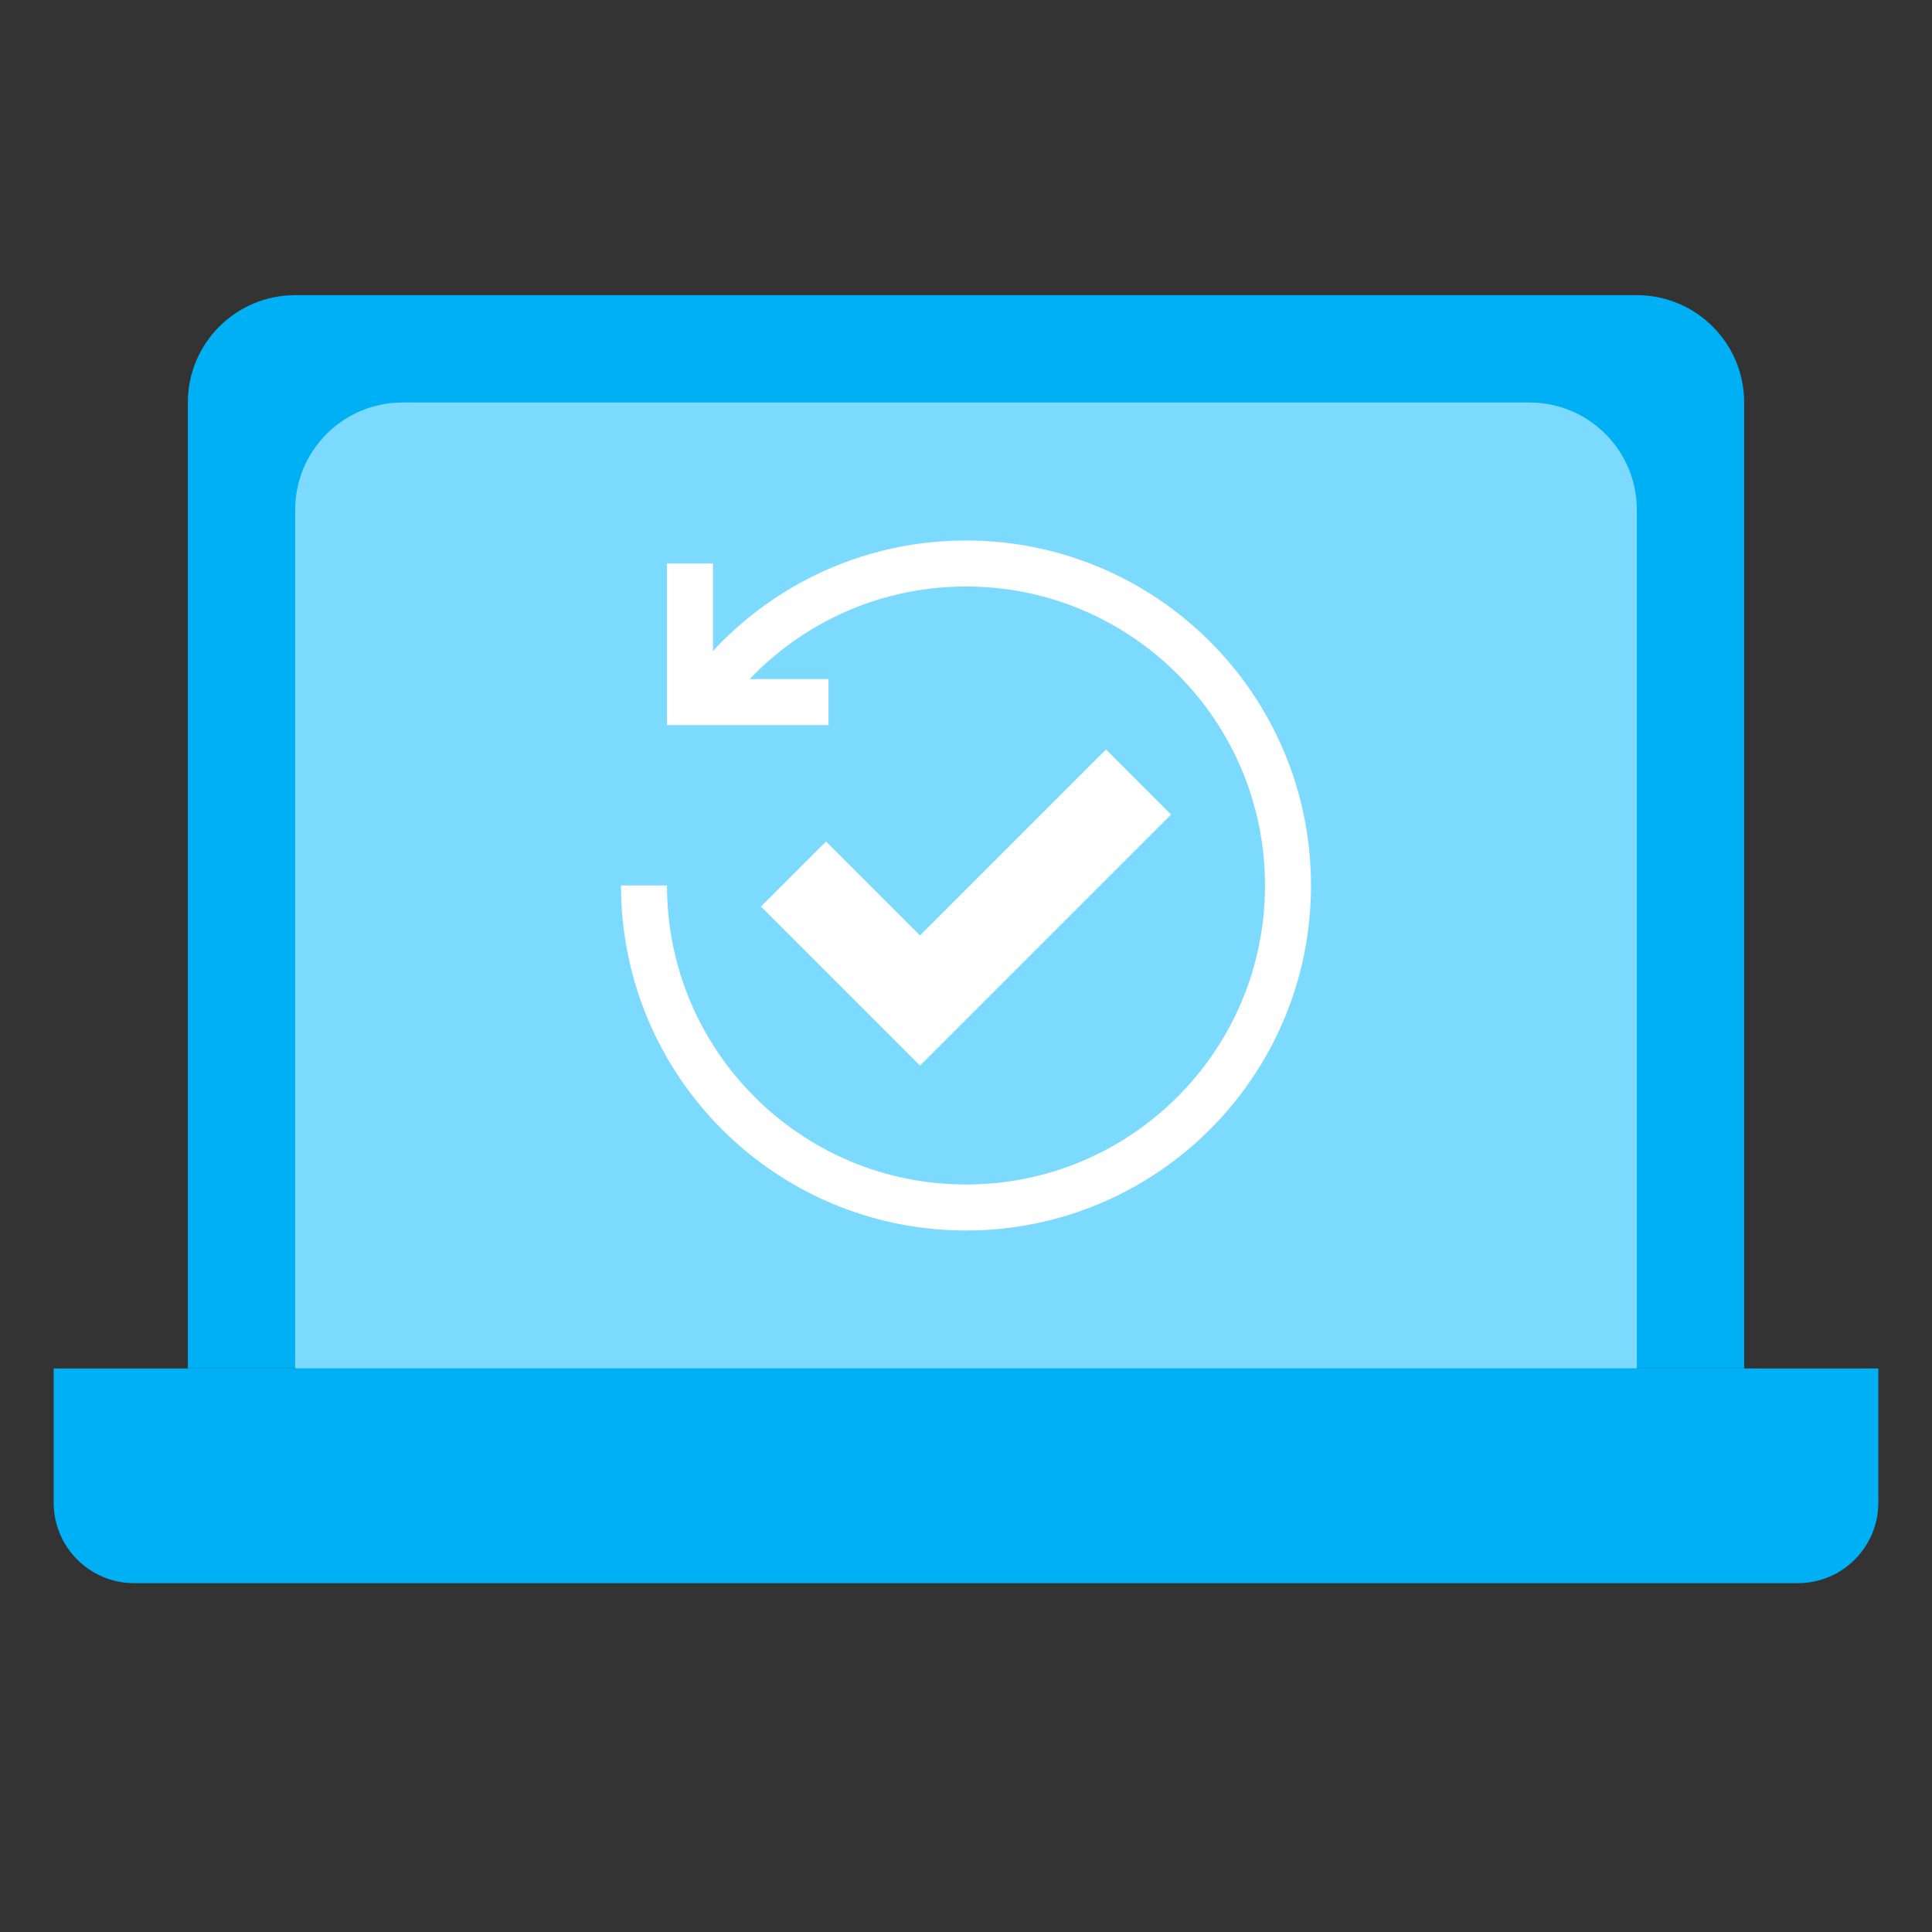
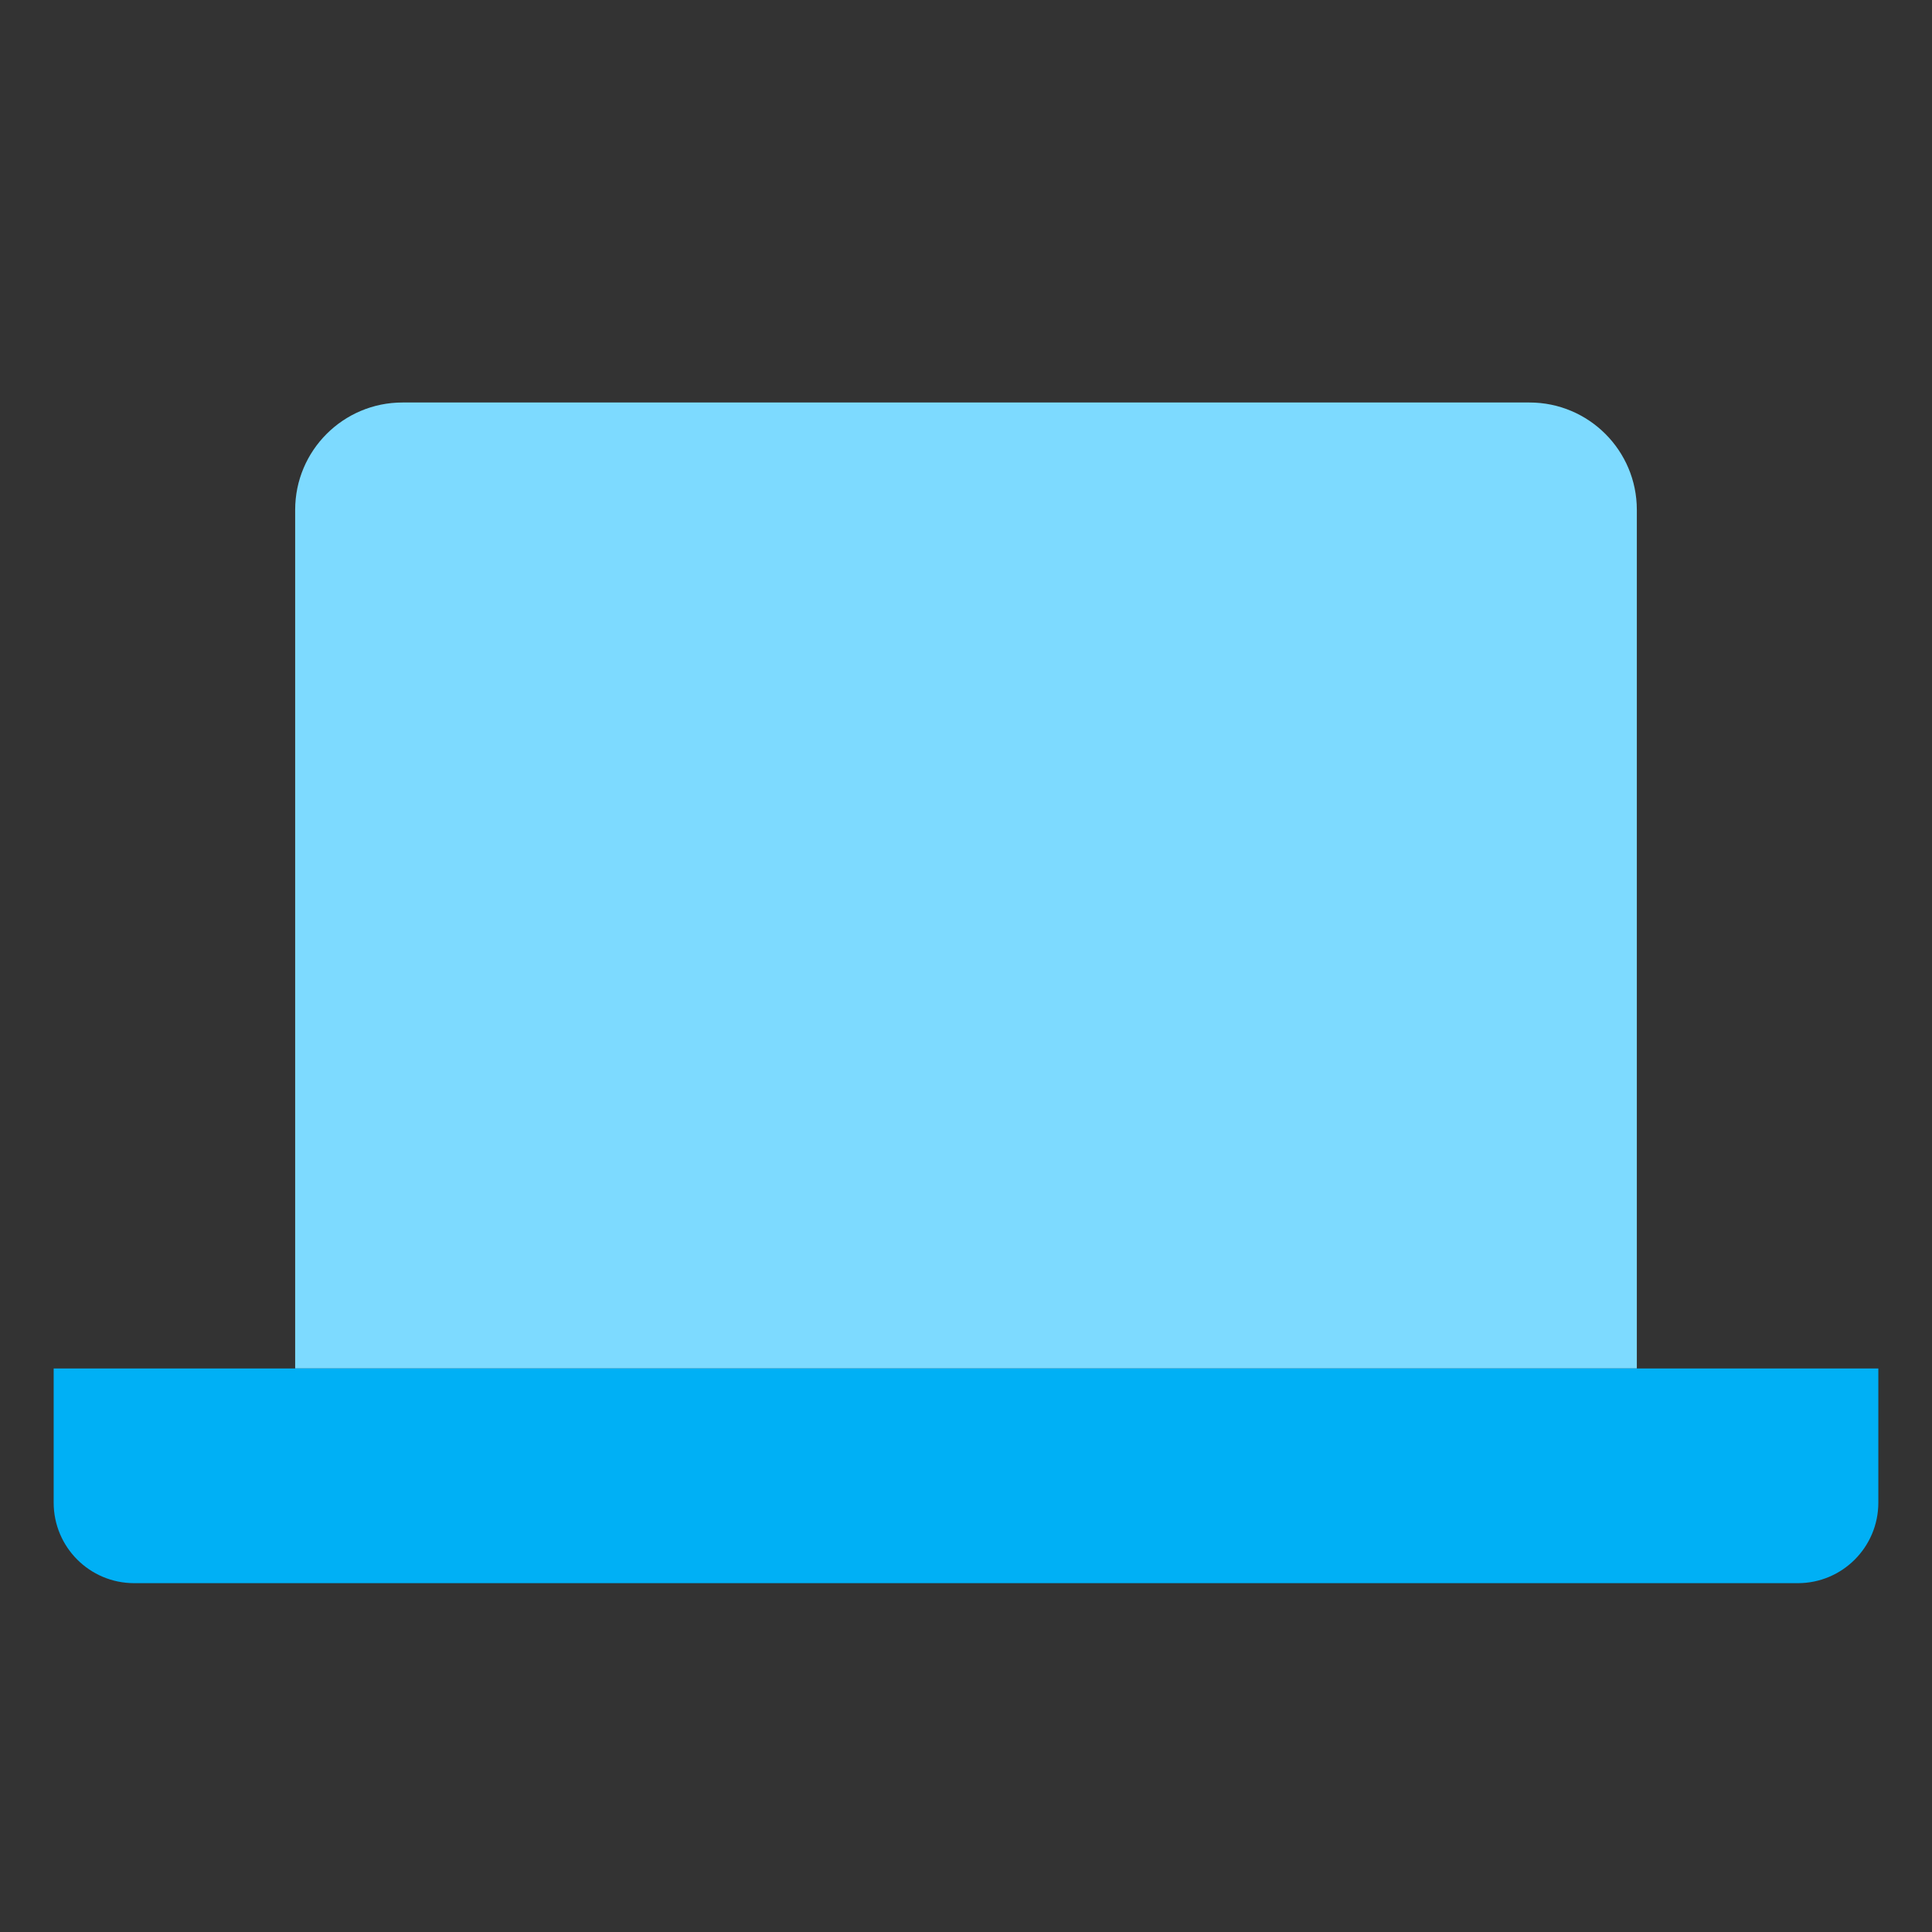
<svg xmlns="http://www.w3.org/2000/svg" width="72" height="72" viewBox="0 0 72 72" fill="none">
  <rect x="0" y="0" width="72" height="72" fill="#333333" stroke="none" />
-   <path fill-rule="evenodd" clip-rule="evenodd" d="M7 15C7 12.791 8.791 11 11 11H61C63.209 11 65 12.791 65 15V51H7V15Z" fill="#00B0F5" />
  <path fill-rule="evenodd" clip-rule="evenodd" d="M11 19C11 16.791 12.791 15 15 15H57C59.209 15 61 16.791 61 19V51H11V19Z" fill="#7DDAFF" />
  <path fill-rule="evenodd" clip-rule="evenodd" d="M2 51H70V56C70 57.657 68.657 59 67 59H5C3.343 59 2 57.657 2 56V51Z" fill="#00B0F5" />
-   <path d="M41.217 27.931L43.641 30.355L34.286 39.71L28.359 33.784L30.784 31.359L34.286 34.861L41.217 27.931Z" fill="white" />
-   <path d="M26.157 26.134C28.326 23.03 31.926 21 36 21C42.627 21 48 26.373 48 33C48 39.627 42.627 45 36 45C29.373 45 24 39.627 24 33" stroke="white" stroke-width="1.714" />
-   <path d="M25.714 21V26.164H30.876" stroke="white" stroke-width="1.714" />
</svg>